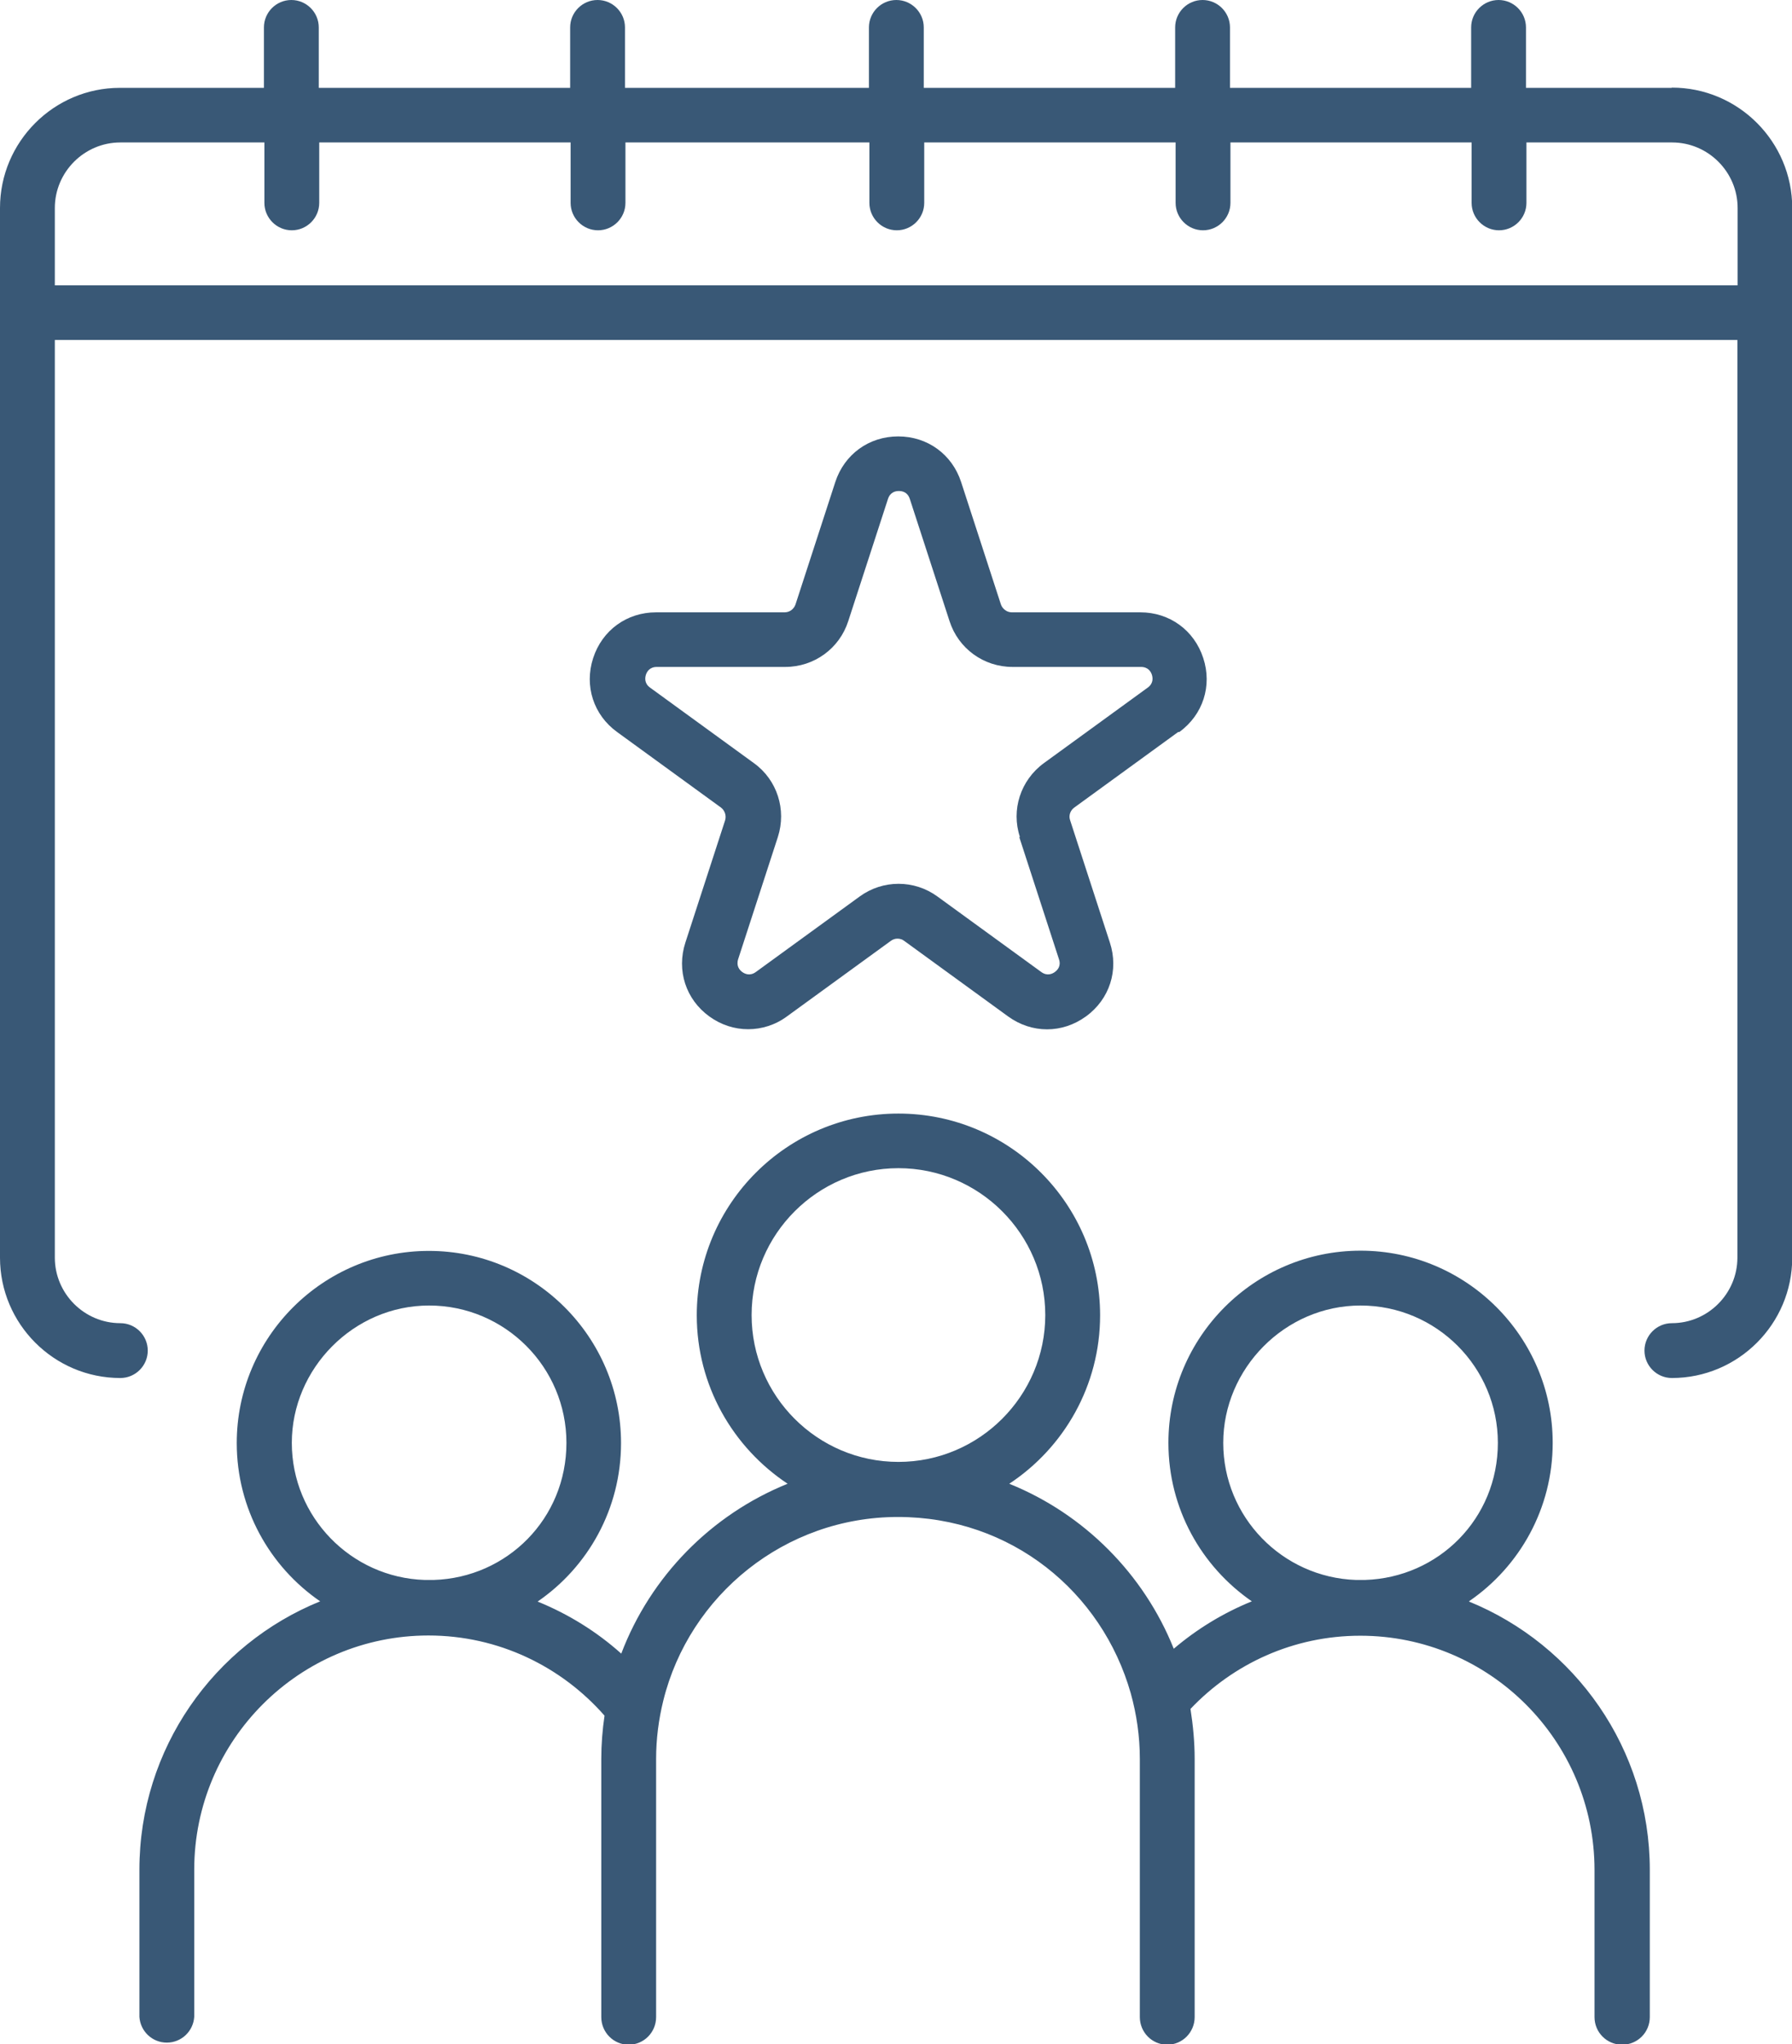
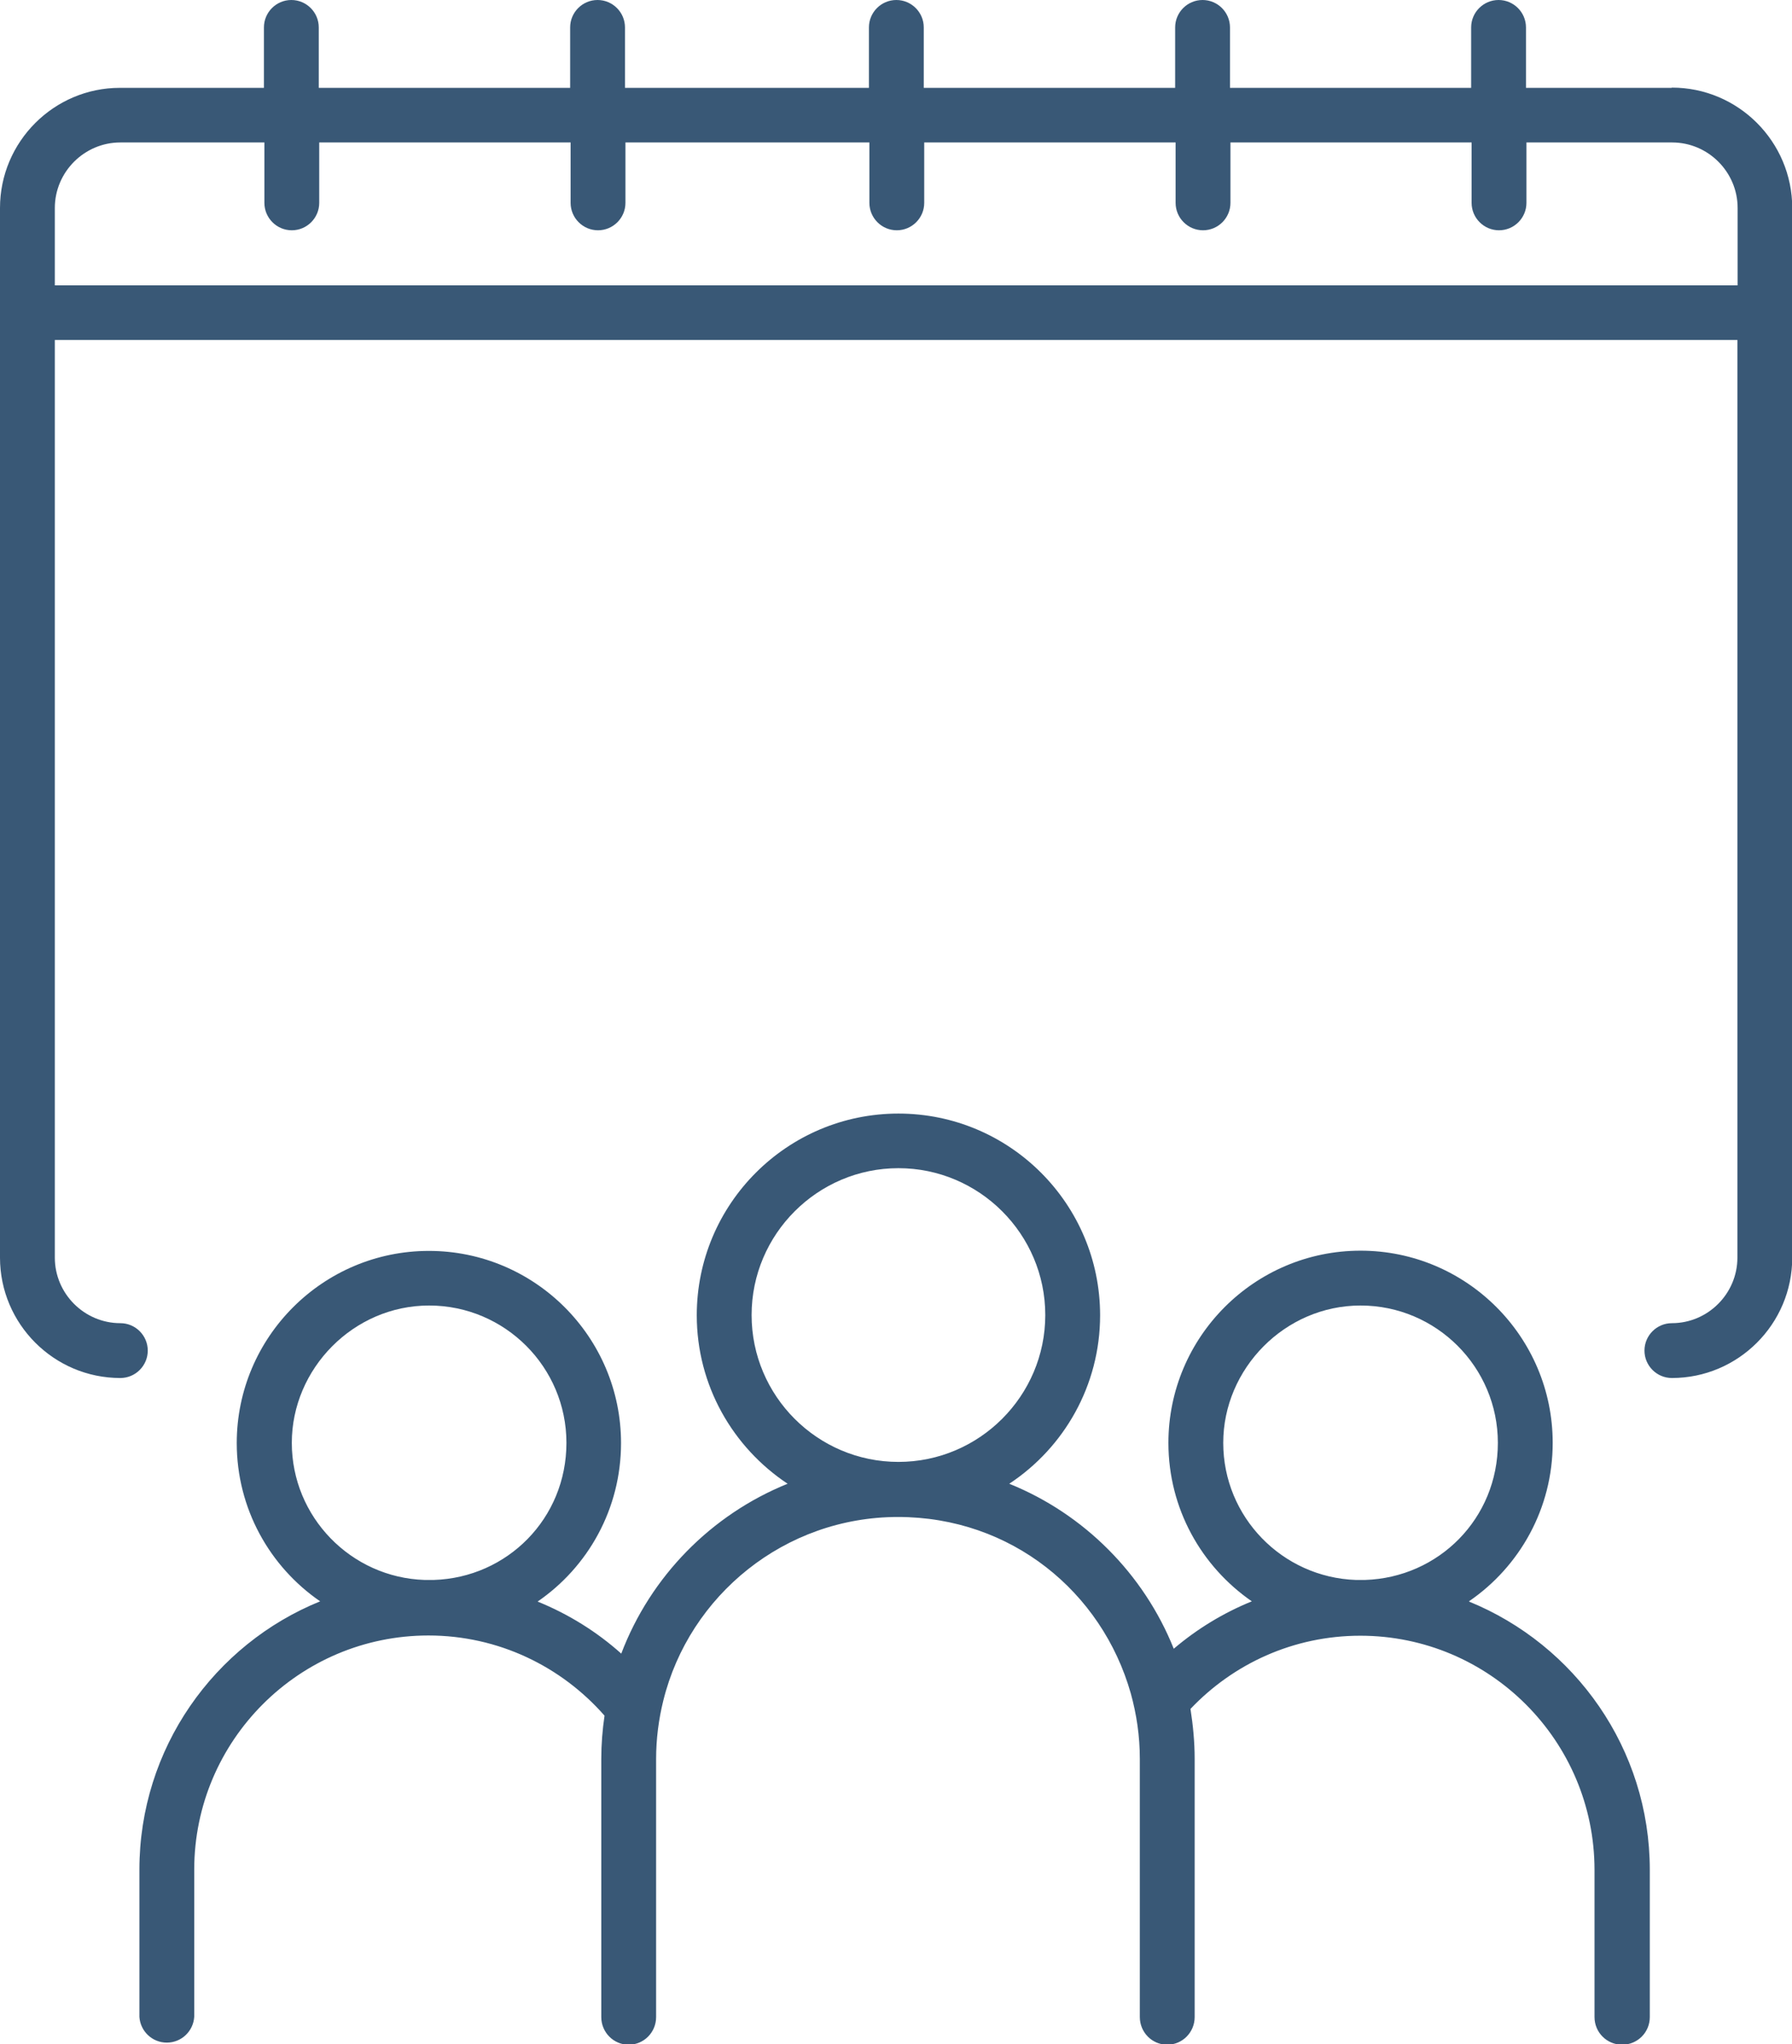
<svg xmlns="http://www.w3.org/2000/svg" id="Layer_1" data-name="Layer 1" viewBox="0 0 77.13 87.97">
  <defs>
    <style>
      .cls-1 {
        fill: #395876;
      }
    </style>
  </defs>
  <path class="cls-1" d="M63.24,68.9c2.17-1.49,3.59-3.99,3.59-6.81,0-4.56-3.71-8.27-8.27-8.27s-8.27,3.71-8.27,8.27c0,2.83,1.42,5.32,3.59,6.82-1.23.5-2.36,1.19-3.36,2.04-1.29-3.22-3.86-5.8-7.08-7.1,2.35-1.55,3.91-4.22,3.91-7.25,0-4.79-3.89-8.68-8.68-8.68s-8.68,3.89-8.68,8.68c0,3.03,1.56,5.69,3.91,7.25-3.29,1.33-5.9,3.99-7.16,7.31-1.05-.94-2.27-1.7-3.6-2.24,2.17-1.49,3.59-3.99,3.59-6.82,0-4.56-3.71-8.27-8.27-8.27s-8.27,3.71-8.27,8.27c0,2.82,1.42,5.32,3.59,6.81-4.56,1.85-7.78,6.33-7.78,11.55v6.33h0c.04.62.55,1.11,1.18,1.11s1.14-.49,1.18-1.11h0v-6.33c0-5.56,4.52-10.08,10.08-10.08,3.02,0,5.73,1.34,7.58,3.45-.09.61-.14,1.23-.14,1.86v11.11c0,.66.53,1.19,1.18,1.19s1.18-.53,1.18-1.19c0,0,0-.02,0-.03v-11.08c0-.86.11-1.7.31-2.51,1.12-4.53,5.23-7.9,10.1-7.9s8.78,3.22,10.02,7.59c.25.9.39,1.84.39,2.82v11.11h0c0,.66.53,1.19,1.18,1.19s1.18-.53,1.18-1.19c0-.03,0-.05,0-.08v-11.03c0-.73-.07-1.45-.18-2.15,1.84-1.94,4.43-3.15,7.31-3.15,5.56,0,10.08,4.52,10.08,10.08v6.33c0,.66.53,1.19,1.19,1.19s1.19-.53,1.19-1.19v-6.33c0-5.22-3.22-9.69-7.78-11.55ZM18.67,67.99c-.07,0-.13,0-.2,0s-.13,0-.19,0c-3.17-.1-5.72-2.71-5.72-5.9s2.65-5.91,5.91-5.91,5.91,2.65,5.91,5.91-2.55,5.8-5.71,5.9ZM38.67,62.91c-3.49,0-6.32-2.84-6.32-6.32s2.84-6.32,6.32-6.32,6.32,2.84,6.32,6.32-2.84,6.32-6.32,6.32ZM58.75,67.99c-.07,0-.13,0-.19,0s-.13,0-.2,0c-3.17-.11-5.71-2.71-5.71-5.9s2.65-5.91,5.91-5.91,5.91,2.65,5.91,5.91-2.55,5.8-5.72,5.9Z" />
  <path class="cls-1" d="M71.95,3.78h-6.27V1.18c0-.65-.53-1.18-1.18-1.18s-1.18.53-1.18,1.18v2.6h-10.38V1.18c0-.65-.53-1.18-1.18-1.18s-1.18.53-1.18,1.18v2.6h-10.82V1.18c0-.65-.53-1.18-1.18-1.18s-1.18.53-1.18,1.18v2.6h-10.5V1.18c0-.65-.53-1.18-1.18-1.18s-1.18.53-1.18,1.18v2.6h-10.82V1.18c0-.65-.53-1.18-1.18-1.18s-1.18.53-1.18,1.18v2.6h-6.2C2.32,3.78,0,6.1,0,8.95v45.17c0,2.85,2.32,5.18,5.18,5.18.65,0,1.18-.53,1.18-1.18s-.53-1.18-1.18-1.18c-1.55,0-2.82-1.27-2.82-2.82V14.63h72.42v39.49c0,1.55-1.27,2.82-2.82,2.82-.65,0-1.18.53-1.18,1.18s.53,1.18,1.18,1.18c2.85,0,5.18-2.32,5.18-5.18V8.95c0-2.85-2.32-5.18-5.18-5.18ZM74.77,12.28H2.36v-3.33c0-1.55,1.27-2.82,2.82-2.82h6.2v2.6c0,.65.53,1.18,1.18,1.18s1.18-.53,1.18-1.18v-2.6h10.82v2.6c0,.65.53,1.18,1.18,1.18s1.18-.53,1.18-1.18v-2.6h10.5v2.6c0,.65.53,1.18,1.18,1.18s1.18-.53,1.18-1.18v-2.6h10.82v2.6c0,.65.53,1.18,1.18,1.18s1.18-.53,1.18-1.18v-2.6h10.38v2.6c0,.65.53,1.18,1.18,1.18s1.18-.53,1.18-1.18v-2.6h6.27c1.55,0,2.82,1.27,2.82,2.82v3.33Z" />
-   <path class="cls-1" d="M50.76,31.5c1.02-.74,1.42-1.99,1.03-3.18-.39-1.2-1.45-1.97-2.71-1.97h-5.53c-.21,0-.4-.14-.47-.34l-1.71-5.26c-.39-1.2-1.45-1.97-2.71-1.97s-2.32.77-2.71,1.97l-1.71,5.26c-.07.2-.25.34-.47.34h-5.53c-1.26,0-2.32.77-2.71,1.97-.39,1.2.02,2.45,1.03,3.18l4.47,3.25c.17.13.24.35.18.55l-1.71,5.26c-.39,1.2.02,2.45,1.03,3.18.51.37,1.09.55,1.67.55s1.17-.18,1.67-.55l4.47-3.25c.17-.13.41-.13.58,0l4.47,3.25c1.02.74,2.33.74,3.35,0,1.02-.74,1.42-1.99,1.03-3.18l-1.71-5.26c-.07-.2,0-.42.18-.55l4.47-3.25ZM43.87,36.02l1.71,5.26c.1.3-.07.47-.18.55-.11.08-.33.18-.58,0l-4.47-3.25c-1-.73-2.35-.73-3.35,0l-4.47,3.25c-.25.18-.47.08-.58,0-.11-.08-.27-.25-.18-.55l1.71-5.26c.38-1.18-.03-2.46-1.03-3.18l-4.47-3.25c-.25-.18-.22-.42-.18-.55.04-.13.16-.34.47-.34h5.53c1.24,0,2.33-.79,2.71-1.97l1.71-5.26c.1-.3.33-.34.47-.34s.37.04.47.34l1.71,5.26c.38,1.18,1.47,1.97,2.71,1.97h5.53c.31,0,.43.21.47.34.04.13.07.37-.18.55l-4.47,3.25c-1,.73-1.42,2.01-1.03,3.18Z" />
</svg>